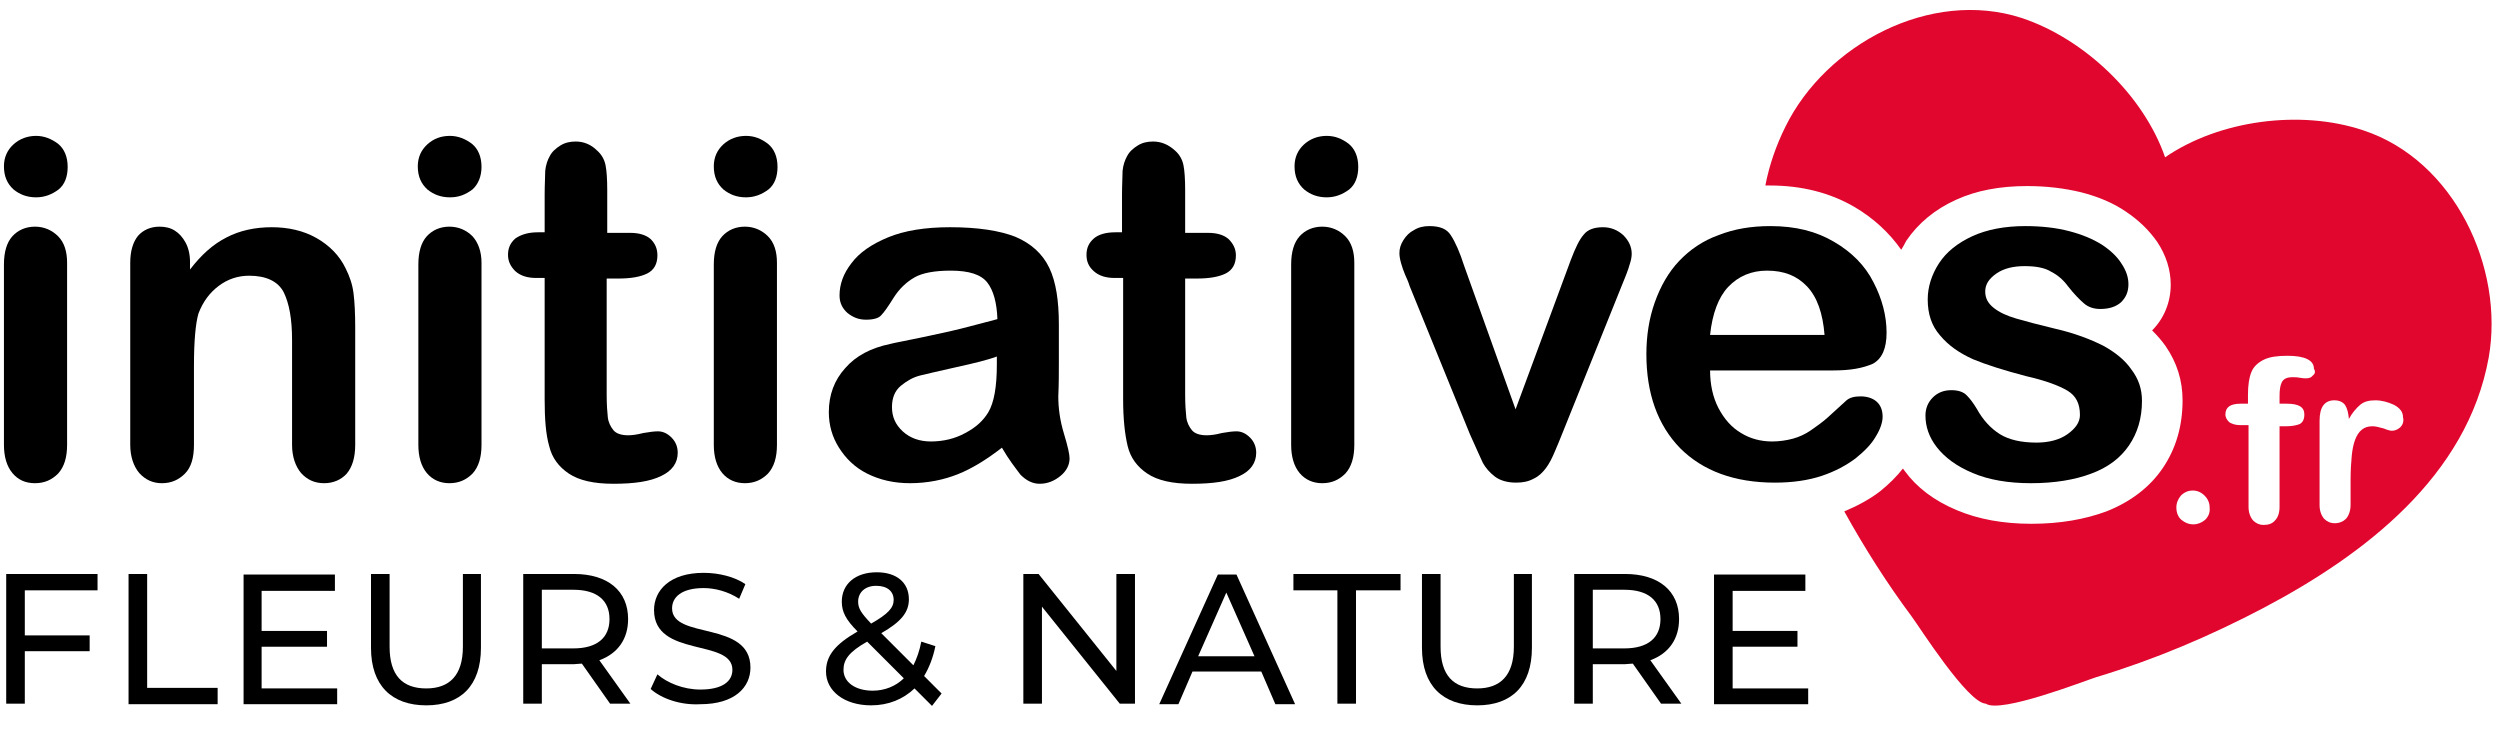
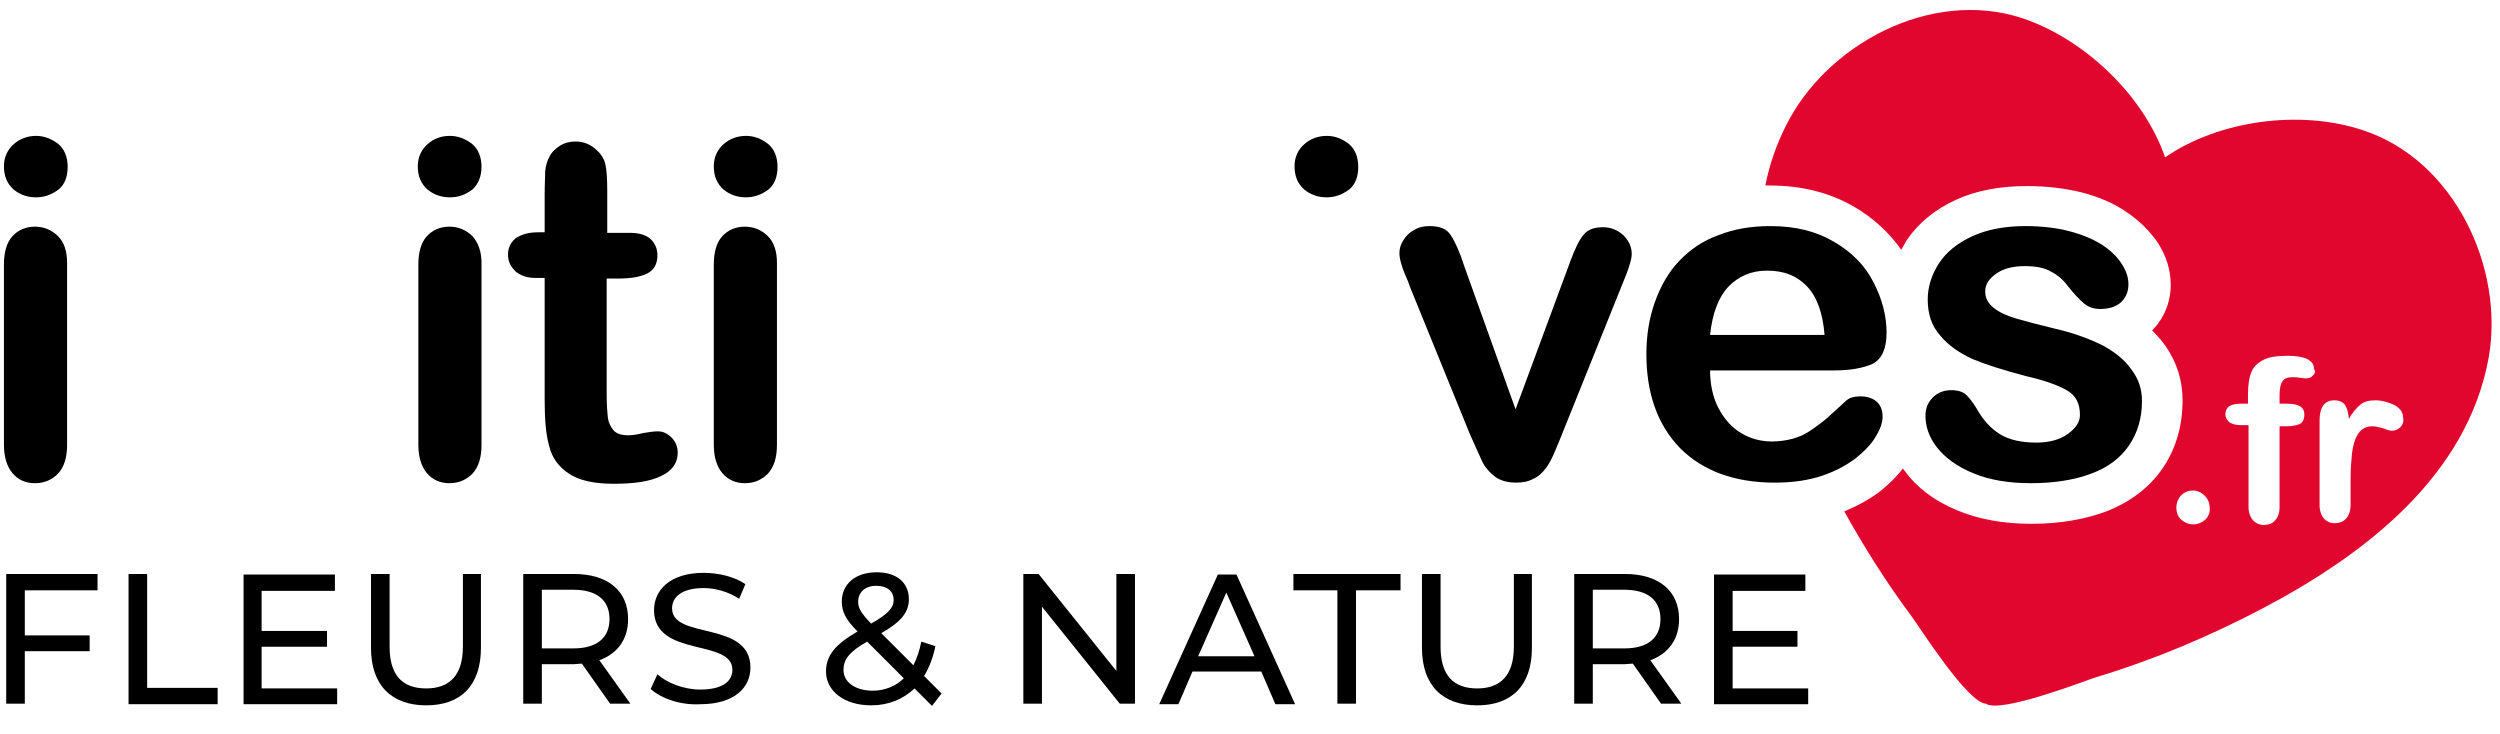
<svg xmlns="http://www.w3.org/2000/svg" version="1.1" id="Calque_1" x="0px" y="0px" viewBox="0 0 443.4 130.1" style="enable-background:new 0 0 443.4 130.1;" xml:space="preserve">
  <style type="text/css">
	.st0{fill:#E1062E;}
</style>
  <g>
    <g>
      <path d="M6.4,35c-1.6,0-2.9-0.5-4-1.4c-1.1-1-1.7-2.3-1.7-4.1c0-1.6,0.6-2.9,1.7-3.9c1.1-1,2.5-1.5,4-1.5c1.4,0,2.7,0.5,3.9,1.4    c1.1,0.9,1.7,2.3,1.7,4.1c0,1.7-0.5,3.1-1.6,4C9.2,34.5,7.9,35,6.4,35z M11.9,46.6v32.3c0,2.2-0.5,3.9-1.6,5.1    c-1.1,1.1-2.4,1.7-4.1,1.7s-3-0.6-4-1.8c-1-1.2-1.5-2.9-1.5-5l0-32c0-2.2,0.5-3.9,1.5-5c1-1.1,2.4-1.7,4-1.7s3,0.6,4.1,1.7    C11.4,43,11.9,44.6,11.9,46.6z" />
    </g>
    <g>
-       <path d="M33.7,46.4v1.4c2-2.6,4.1-4.5,6.5-5.7c2.3-1.2,5-1.8,8-1.8c2.9,0,5.6,0.6,7.9,1.9c2.3,1.3,4.1,3.1,5.2,5.4    c0.7,1.4,1.2,2.8,1.4,4.4c0.2,1.6,0.3,3.6,0.3,6.1v20.8c0,2.2-0.5,3.9-1.5,5.1c-1,1.1-2.4,1.7-4,1.7c-1.7,0-3-0.6-4.1-1.8    c-1-1.2-1.6-2.9-1.6-5V60.3c0-3.7-0.5-6.5-1.5-8.5c-1-1.9-3.1-2.9-6.1-2.9c-2,0-3.8,0.6-5.4,1.8c-1.6,1.2-2.8,2.8-3.6,4.9    c-0.5,1.7-0.8,4.8-0.8,9.3v14c0,2.3-0.5,4-1.6,5.1c-1.1,1.1-2.4,1.7-4.1,1.7c-1.6,0-2.9-0.6-4-1.8c-1-1.2-1.6-2.9-1.6-5V46.6    c0-2.1,0.5-3.7,1.4-4.8c0.9-1,2.2-1.6,3.8-1.6c1,0,1.9,0.2,2.7,0.7c0.8,0.5,1.4,1.2,1.9,2.1C33.4,43.9,33.7,45.1,33.7,46.4z" />
-     </g>
+       </g>
    <g>
      <path d="M79.8,35c-1.6,0-2.9-0.5-4-1.4c-1.1-1-1.7-2.3-1.7-4.1c0-1.6,0.6-2.9,1.7-3.9c1.1-1,2.4-1.5,4-1.5c1.4,0,2.7,0.5,3.9,1.4    c1.1,0.9,1.7,2.3,1.7,4.1c0,1.7-0.6,3.1-1.6,4C82.6,34.5,81.4,35,79.8,35z M85.4,46.6v32.3c0,2.2-0.5,3.9-1.6,5.1    c-1.1,1.1-2.4,1.7-4.1,1.7c-1.6,0-3-0.6-4-1.8c-1-1.2-1.5-2.9-1.5-5v-32c0-2.2,0.5-3.9,1.5-5c1-1.1,2.4-1.7,4-1.7    c1.6,0,3,0.6,4.1,1.7C84.8,43,85.4,44.6,85.4,46.6z" />
    </g>
    <g>
      <path d="M95.4,41.2h1.2v-6.7c0-1.8,0.1-3.2,0.1-4.2c0.1-1,0.4-1.9,0.8-2.6c0.4-0.8,1.1-1.4,1.9-1.9c0.8-0.5,1.7-0.7,2.7-0.7    c1.4,0,2.7,0.5,3.8,1.6c0.8,0.7,1.3,1.6,1.5,2.6c0.2,1,0.3,2.5,0.3,4.4v7.6h4.1c1.6,0,2.8,0.4,3.6,1.1c0.8,0.8,1.2,1.7,1.2,2.9    c0,1.5-0.6,2.6-1.8,3.2c-1.2,0.6-2.9,0.9-5.1,0.9h-2.1v20.6c0,1.7,0.1,3.1,0.2,4c0.1,0.9,0.5,1.7,1,2.3c0.5,0.6,1.4,0.9,2.6,0.9    c0.7,0,1.5-0.1,2.7-0.4c1.1-0.2,2-0.3,2.6-0.3c0.9,0,1.7,0.4,2.4,1.1c0.7,0.7,1.1,1.6,1.1,2.7c0,1.8-1,3.2-2.9,4.1    c-2,1-4.8,1.4-8.5,1.4c-3.5,0-6.1-0.6-7.9-1.8c-1.8-1.2-3-2.8-3.5-4.9c-0.6-2.1-0.8-4.8-0.8-8.3V49.3h-1.5c-1.6,0-2.8-0.4-3.7-1.2    c-0.8-0.8-1.3-1.7-1.3-2.9c0-1.2,0.4-2.1,1.3-2.9C92.4,41.6,93.7,41.2,95.4,41.2z" />
    </g>
    <g>
      <path d="M132.3,35c-1.6,0-2.9-0.5-4-1.4c-1.1-1-1.7-2.3-1.7-4.1c0-1.6,0.6-2.9,1.7-3.9c1.1-1,2.5-1.5,4-1.5c1.5,0,2.7,0.5,3.9,1.4    c1.1,0.9,1.7,2.3,1.7,4.1c0,1.7-0.5,3.1-1.6,4C135.1,34.5,133.8,35,132.3,35z M235.3,35c-1.6,0-2.9-0.5-4-1.4    c-1.1-1-1.7-2.3-1.7-4.1c0-1.6,0.6-2.9,1.7-3.9c1.1-1,2.5-1.5,4-1.5c1.5,0,2.7,0.5,3.9,1.4c1.1,0.9,1.7,2.3,1.7,4.1    c0,1.7-0.5,3.1-1.6,4C238.1,34.5,236.8,35,235.3,35z M137.8,46.6v32.3c0,2.2-0.5,3.9-1.6,5.1c-1.1,1.1-2.4,1.7-4.1,1.7    c-1.6,0-3-0.6-4-1.8c-1-1.2-1.5-2.9-1.5-5v-32c0-2.2,0.5-3.9,1.5-5c1-1.1,2.4-1.7,4-1.7c1.6,0,3,0.6,4.1,1.7    C137.3,43,137.8,44.6,137.8,46.6z" />
    </g>
    <g>
-       <path d="M177.7,79.4c-2.7,2.1-5.3,3.7-7.8,4.7c-2.5,1-5.4,1.6-8.5,1.6c-2.9,0-5.4-0.6-7.6-1.7c-2.2-1.1-3.8-2.7-5-4.6    c-1.2-1.9-1.8-4-1.8-6.3c0-3.1,1-5.7,2.9-7.8c1.9-2.2,4.6-3.6,8-4.3c0.7-0.2,2.5-0.5,5.3-1.1c2.8-0.6,5.2-1.1,7.2-1.6    c2-0.5,4.2-1.1,6.5-1.7c-0.1-2.9-0.7-5.1-1.8-6.5c-1.1-1.4-3.2-2.1-6.5-2.1c-2.8,0-5,0.4-6.4,1.2c-1.4,0.8-2.7,2-3.7,3.6    c-1,1.6-1.7,2.6-2.2,3.1c-0.4,0.5-1.3,0.8-2.7,0.8c-1.3,0-2.3-0.4-3.3-1.2c-0.9-0.8-1.4-1.8-1.4-3.1c0-2,0.7-3.9,2.1-5.7    c1.4-1.9,3.6-3.4,6.5-4.6c2.9-1.2,6.6-1.8,11-1.8c4.9,0,8.8,0.6,11.6,1.7c2.8,1.2,4.8,3,6,5.5c1.2,2.5,1.7,5.9,1.7,10    c0,2.6,0,4.8,0,6.7c0,1.8,0,3.9-0.1,6.1c0,2.1,0.3,4.3,1,6.6c0.7,2.3,1,3.7,1,4.4c0,1.1-0.5,2.2-1.6,3.1c-1.1,0.9-2.3,1.4-3.7,1.4    c-1.2,0-2.3-0.5-3.4-1.6C180.1,83,178.9,81.5,177.7,79.4z M176.9,63.2c-1.6,0.6-4,1.2-7.2,1.9c-3.1,0.7-5.3,1.2-6.5,1.5    c-1.2,0.3-2.3,0.9-3.4,1.8c-1.1,0.9-1.6,2.2-1.6,3.8c0,1.7,0.6,3.1,1.9,4.3c1.3,1.2,3,1.8,5,1.8c2.2,0,4.3-0.5,6.1-1.5    c1.9-1,3.2-2.2,4.1-3.7c1-1.7,1.5-4.5,1.5-8.4V63.2z" />
-     </g>
+       </g>
    <g>
-       <path d="M197.8,41.2h1.2v-6.7c0-1.8,0.1-3.2,0.1-4.2c0.1-1,0.4-1.9,0.8-2.6c0.4-0.8,1.1-1.4,1.9-1.9c0.8-0.5,1.7-0.7,2.7-0.7    c1.4,0,2.7,0.5,3.9,1.6c0.8,0.7,1.3,1.6,1.5,2.6c0.2,1,0.3,2.5,0.3,4.4v7.6h4.1c1.6,0,2.8,0.4,3.6,1.1c0.8,0.8,1.3,1.7,1.3,2.9    c0,1.5-0.6,2.6-1.8,3.2c-1.2,0.6-2.9,0.9-5.1,0.9h-2.1v20.6c0,1.7,0.1,3.1,0.2,4c0.1,0.9,0.5,1.7,1,2.3c0.5,0.6,1.4,0.9,2.6,0.9    c0.7,0,1.6-0.1,2.7-0.4c1.1-0.2,2-0.3,2.6-0.3c0.9,0,1.7,0.4,2.4,1.1c0.7,0.7,1.1,1.6,1.1,2.7c0,1.8-1,3.2-2.9,4.1    c-2,1-4.8,1.4-8.5,1.4c-3.5,0-6.1-0.6-7.9-1.8c-1.8-1.2-3-2.8-3.5-4.9c-0.5-2.1-0.8-4.8-0.8-8.3V49.3h-1.5c-1.6,0-2.8-0.4-3.7-1.2    c-0.9-0.8-1.3-1.7-1.3-2.9c0-1.2,0.4-2.1,1.3-2.9C194.8,41.6,196.1,41.2,197.8,41.2z" />
-     </g>
+       </g>
    <g>
-       <path d="M240.2,46.6v32.3c0,2.2-0.5,3.9-1.6,5.1c-1.1,1.1-2.4,1.7-4.1,1.7c-1.6,0-3-0.6-4-1.8c-1-1.2-1.5-2.9-1.5-5v-32    c0-2.2,0.5-3.9,1.5-5c1-1.1,2.4-1.7,4-1.7c1.6,0,3,0.6,4.1,1.7C239.7,43,240.2,44.6,240.2,46.6z" />
-     </g>
+       </g>
    <g>
      <path d="M259.7,47.2l9.1,25.4l9.8-26.5c0.8-2.1,1.5-3.6,2.3-4.5c0.7-0.9,1.9-1.3,3.4-1.3c1.4,0,2.6,0.5,3.6,1.4    c1,1,1.5,2.1,1.5,3.3c0,0.5-0.1,1.1-0.3,1.7c-0.2,0.7-0.4,1.3-0.6,1.8c-0.2,0.6-0.5,1.2-0.8,2l-10.7,26.6    c-0.3,0.8-0.7,1.7-1.2,2.9c-0.5,1.2-1,2.2-1.6,3c-0.6,0.8-1.3,1.5-2.2,1.9c-0.9,0.5-1.9,0.7-3.1,0.7c-1.6,0-2.9-0.4-3.8-1.1    c-0.9-0.7-1.6-1.5-2.1-2.4c-0.4-0.9-1.2-2.6-2.3-5.1l-10.7-26.3c-0.2-0.7-0.5-1.3-0.8-2c-0.3-0.7-0.5-1.3-0.7-2    c-0.2-0.7-0.3-1.3-0.3-1.8c0-0.8,0.2-1.5,0.7-2.3c0.5-0.8,1.1-1.4,1.9-1.8c0.8-0.5,1.7-0.7,2.7-0.7c1.9,0,3.1,0.5,3.8,1.6    C258.1,42.9,258.9,44.7,259.7,47.2z" />
    </g>
    <g>
      <path d="M325.2,65.7l-21.9,0c0,2.5,0.5,4.8,1.5,6.7c1,1.9,2.3,3.4,4,4.4c1.6,1,3.5,1.5,5.5,1.5c1.3,0,2.6-0.2,3.7-0.5    c1.1-0.3,2.2-0.8,3.2-1.5c1-0.7,2-1.4,2.9-2.2c0.9-0.8,2-1.8,3.4-3.1c0.6-0.5,1.4-0.7,2.5-0.7c1.1,0,2.1,0.3,2.8,0.9    c0.7,0.6,1.1,1.5,1.1,2.7c0,1-0.4,2.2-1.2,3.5c-0.8,1.4-2,2.6-3.6,3.9c-1.6,1.2-3.6,2.3-6,3.1c-2.4,0.8-5.2,1.2-8.3,1.2    c-7.2,0-12.8-2.1-16.8-6.1c-4-4.1-6-9.7-6-16.7c0-3.3,0.5-6.4,1.5-9.2c1-2.8,2.4-5.3,4.3-7.3c1.9-2,4.2-3.6,7-4.6    c2.8-1.1,5.8-1.6,9.2-1.6c4.4,0,8.1,0.9,11.3,2.8c3.1,1.8,5.5,4.2,7,7.2c1.5,2.9,2.3,5.9,2.3,8.9c0,2.8-0.8,4.6-2.4,5.5    C330.4,65.3,328.2,65.7,325.2,65.7z M303.3,59.4l20.3,0c-0.3-3.8-1.3-6.7-3.1-8.6c-1.8-1.9-4.1-2.8-7.1-2.8c-2.8,0-5.1,1-6.9,2.9    C304.8,52.7,303.7,55.6,303.3,59.4z" />
    </g>
    <g>
      <path d="M379.9,71.1c0,3.1-0.8,5.7-2.3,7.9c-1.5,2.2-3.7,3.9-6.7,5c-2.9,1.1-6.5,1.7-10.7,1.7c-4,0-7.5-0.6-10.3-1.8    c-2.9-1.2-5-2.8-6.4-4.6c-1.4-1.8-2-3.7-2-5.6c0-1.2,0.4-2.3,1.3-3.2c0.9-0.9,2-1.3,3.3-1.3c1.2,0,2.1,0.3,2.7,0.9    c0.6,0.6,1.2,1.4,1.8,2.4c1.1,2,2.5,3.5,4.1,4.5c1.6,1,3.8,1.5,6.5,1.5c2.2,0,4.1-0.5,5.5-1.5c1.4-1,2.2-2.1,2.2-3.4    c0-2-0.7-3.4-2.2-4.3c-1.5-0.9-3.9-1.8-7.4-2.6c-3.8-1-7-2-9.4-3c-2.4-1.1-4.3-2.4-5.8-4.2c-1.5-1.7-2.2-3.8-2.2-6.4    c0-2.2,0.7-4.4,2-6.4c1.3-2,3.3-3.6,5.9-4.8c2.6-1.2,5.8-1.8,9.4-1.8c2.9,0,5.5,0.3,7.8,0.9c2.3,0.6,4.2,1.4,5.8,2.4    c1.5,1,2.7,2.1,3.5,3.4c0.8,1.2,1.2,2.4,1.2,3.6c0,1.3-0.4,2.3-1.3,3.2c-0.9,0.8-2.1,1.2-3.7,1.2c-1.1,0-2.1-0.3-2.9-1    c-0.8-0.7-1.7-1.6-2.8-3c-0.8-1.1-1.8-2-3-2.6c-1.1-0.7-2.7-1-4.7-1c-2,0-3.7,0.4-5,1.3c-1.3,0.9-2,1.9-2,3.2    c0,1.2,0.5,2.1,1.5,2.9c1,0.8,2.3,1.4,4,1.9c1.7,0.5,4,1.1,6.9,1.8c3.5,0.8,6.3,1.9,8.5,3c2.2,1.2,3.9,2.6,5,4.2    C379.3,67.2,379.9,69,379.9,71.1z" />
    </g>
  </g>
  <path class="st0" d="M419.1,23.1c-11.1-3.7-25.5-1.8-35.1,4.8c-3.8-11-14.3-21-25.4-24.7c-16.3-5.3-34.8,4.8-41.9,19.2  c-1.7,3.4-2.9,6.9-3.6,10.5c0.3,0,0.5,0,0.8,0c5.7,0,10.7,1.3,15,3.8c3.4,2,6.2,4.6,8.3,7.6c0.3-0.5,0.6-1,0.9-1.6  c2.1-3.1,5.1-5.6,8.9-7.3c3.5-1.6,7.7-2.4,12.5-2.4c3.5,0,6.7,0.4,9.6,1.1c3.1,0.8,5.7,1.9,7.9,3.4c2.4,1.6,4.2,3.4,5.6,5.4  c1.6,2.4,2.4,5,2.4,7.6c0,3.1-1.2,6-3.3,8.1c0.9,0.9,1.7,1.8,2.4,2.8c2,2.9,3,6.1,3,9.6c0,4.6-1.2,8.6-3.5,12c-2.3,3.4-5.7,6-10,7.7  c-3.8,1.4-8.2,2.2-13.3,2.2c-5,0-9.4-0.8-13.2-2.4c-4.1-1.7-7.2-4.1-9.3-7c-0.1-0.1-0.2-0.3-0.3-0.4c-1.1,1.4-2.4,2.7-4,4  c-1.8,1.4-4,2.6-6.4,3.6c3.6,6.5,7.6,12.8,12,18.7c1.4,1.9,9.9,15.3,13.1,15.4c2.6,1.8,17.4-4,19.6-4.7c10.3-3.1,20.2-7.3,29.7-12.3  c17.8-9.4,36.1-23.3,39.9-44.4C444.2,47.5,435.3,28.4,419.1,23.1z M391.1,92.2c-0.6,0.5-1.3,0.8-2.1,0.8c-0.8,0-1.5-0.3-2.1-0.8  c-0.6-0.5-0.9-1.3-0.9-2.2c0-0.8,0.3-1.5,0.8-2.1c0.6-0.6,1.3-0.9,2.1-0.9c0.8,0,1.5,0.3,2.1,0.9c0.6,0.6,0.9,1.3,0.9,2.1  C392,90.9,391.7,91.6,391.1,92.2z M410.2,66.6c-0.3,0.4-0.7,0.5-1.2,0.5c-0.2,0-0.6,0-1.1-0.1c-0.5-0.1-0.9-0.1-1.3-0.1  c-1,0-1.6,0.3-1.9,0.9s-0.4,1.4-0.4,2.5v1.3h1.3c2.1,0,3.1,0.6,3.1,1.9c0,0.9-0.3,1.4-0.8,1.7c-0.5,0.2-1.3,0.4-2.3,0.4h-1.3v14.3  c0,1.1-0.3,1.9-0.8,2.4c-0.5,0.6-1.2,0.8-2,0.8c-0.8,0-1.4-0.3-1.9-0.8c-0.5-0.6-0.8-1.4-0.8-2.4V75.4h-1.5c-0.8,0-1.4-0.2-1.9-0.5  c-0.4-0.4-0.7-0.8-0.7-1.4c0-1.3,0.9-1.9,2.7-1.9h1.3v-1.6c0-1.7,0.2-3,0.6-4c0.4-1,1.2-1.7,2.2-2.2c1-0.5,2.4-0.7,4.2-0.7  c3.1,0,4.7,0.8,4.7,2.3C410.7,65.9,410.6,66.3,410.2,66.6z M425.7,75.8c-0.5,0.4-0.9,0.6-1.5,0.6c-0.2,0-0.7-0.1-1.4-0.4  c-0.8-0.2-1.4-0.4-2-0.4c-0.8,0-1.4,0.2-1.9,0.6c-0.5,0.4-0.9,1-1.2,1.8c-0.3,0.8-0.5,1.8-0.6,2.9c-0.1,1.1-0.2,2.5-0.2,4.1v4.5  c0,1.1-0.3,1.9-0.8,2.5c-0.5,0.5-1.2,0.8-2,0.8c-0.8,0-1.4-0.3-1.9-0.8c-0.5-0.6-0.8-1.4-0.8-2.4v-15c0-2.4,0.9-3.6,2.6-3.6  c0.9,0,1.5,0.3,1.9,0.8c0.4,0.6,0.6,1.4,0.7,2.5c0.6-1.1,1.3-1.9,2-2.5c0.7-0.6,1.6-0.8,2.7-0.8c1.1,0,2.2,0.3,3.3,0.8  c1.1,0.6,1.6,1.3,1.6,2.2C426.4,74.8,426.1,75.4,425.7,75.8z" />
  <g>
    <g>
      <path d="M4.4,104.7v8h11.5v2.8H4.4v9.3H1.1v-23h16.2v2.9H4.4z" />
    </g>
    <g>
      <path d="M22.8,101.8h3.3V122h12.5v2.9H22.8V101.8z" />
    </g>
    <g>
      <path d="M59.8,122v2.9H43.2v-23h16.2v2.9H46.4v7.1H58v2.8H46.4v7.4H59.8z" />
    </g>
    <g>
      <path d="M65.8,114.9v-13.1h3.3v12.9c0,5.1,2.3,7.4,6.5,7.4c4.1,0,6.5-2.3,6.5-7.4v-12.9h3.2v13.1c0,6.7-3.6,10.2-9.7,10.2    C69.5,125.1,65.8,121.6,65.8,114.9z" />
    </g>
    <g>
      <path d="M108.2,124.8l-5-7.1c-0.5,0-1,0.1-1.4,0.1h-5.7v7h-3.3v-23h9c6,0,9.6,3,9.6,8c0,3.5-1.8,6.1-5.1,7.3l5.5,7.7H108.2z     M108.1,109.8c0-3.3-2.2-5.2-6.4-5.2h-5.6V115h5.6C105.9,115,108.1,113.1,108.1,109.8z" />
    </g>
    <g>
      <path d="M115.4,122.2l1.2-2.6c1.7,1.5,4.6,2.7,7.6,2.7c4,0,5.7-1.5,5.7-3.5c0-5.6-13.9-2.1-13.9-10.6c0-3.5,2.8-6.6,8.8-6.6    c2.7,0,5.5,0.7,7.4,2l-1.1,2.6c-2-1.3-4.3-1.9-6.3-1.9c-3.9,0-5.6,1.6-5.6,3.6c0,5.6,13.9,2.1,13.9,10.5c0,3.5-2.8,6.5-8.9,6.5    C120.7,125.1,117.3,123.9,115.4,122.2z" />
    </g>
    <g>
      <path d="M165.3,125.2l-3.1-3.1c-2,1.9-4.6,3-7.7,3c-4.7,0-8-2.5-8-6c0-2.8,1.6-4.8,5.6-7.1c-2.1-2.1-2.8-3.5-2.8-5.3    c0-3.1,2.4-5.2,6.2-5.2c3.5,0,5.7,1.8,5.7,4.8c0,2.3-1.4,4-4.9,6l5.7,5.7c0.6-1.2,1.1-2.6,1.4-4.2l2.5,0.8c-0.4,2-1.1,3.8-2,5.3    l3.1,3.1L165.3,125.2z M160.3,120.3l-6.5-6.5c-3.2,1.8-4.2,3.2-4.2,5c0,2.2,2.1,3.7,5.2,3.7C156.9,122.5,158.9,121.7,160.3,120.3z     M152.2,106.7c0,1.2,0.5,2,2.3,3.9c3-1.7,4-2.8,4-4.2c0-1.5-1.1-2.5-3.1-2.5C153.4,103.9,152.2,105.1,152.2,106.7z" />
    </g>
    <g>
      <path d="M201.3,101.8v23h-2.7l-13.8-17.2v17.2h-3.3v-23h2.7L198,119v-17.2H201.3z" />
    </g>
    <g>
      <path d="M223.7,119.1h-12.2l-2.5,5.8h-3.4l10.4-23h3.3l10.4,23h-3.5L223.7,119.1z M222.5,116.4l-5-11.3l-5,11.3H222.5z" />
    </g>
    <g>
      <path d="M237.3,104.7h-7.9v-2.9h19v2.9h-7.9v20.1h-3.3V104.7z" />
    </g>
    <g>
      <path d="M252.2,114.9v-13.1h3.3v12.9c0,5.1,2.3,7.4,6.5,7.4c4.1,0,6.5-2.3,6.5-7.4v-12.9h3.2v13.1c0,6.7-3.6,10.2-9.7,10.2    C255.9,125.1,252.2,121.6,252.2,114.9z" />
    </g>
    <g>
      <path d="M294.6,124.8l-5-7.1c-0.5,0-1,0.1-1.4,0.1h-5.7v7h-3.3v-23h9c6,0,9.6,3,9.6,8c0,3.5-1.8,6.1-5.1,7.3l5.5,7.7H294.6z     M294.5,109.8c0-3.3-2.2-5.2-6.4-5.2h-5.6V115h5.6C292.3,115,294.5,113.1,294.5,109.8z" />
    </g>
    <g>
      <path d="M320.7,122v2.9H304v-23h16.2v2.9h-12.9v7.1h11.5v2.8h-11.5v7.4H320.7z" />
    </g>
  </g>
</svg>